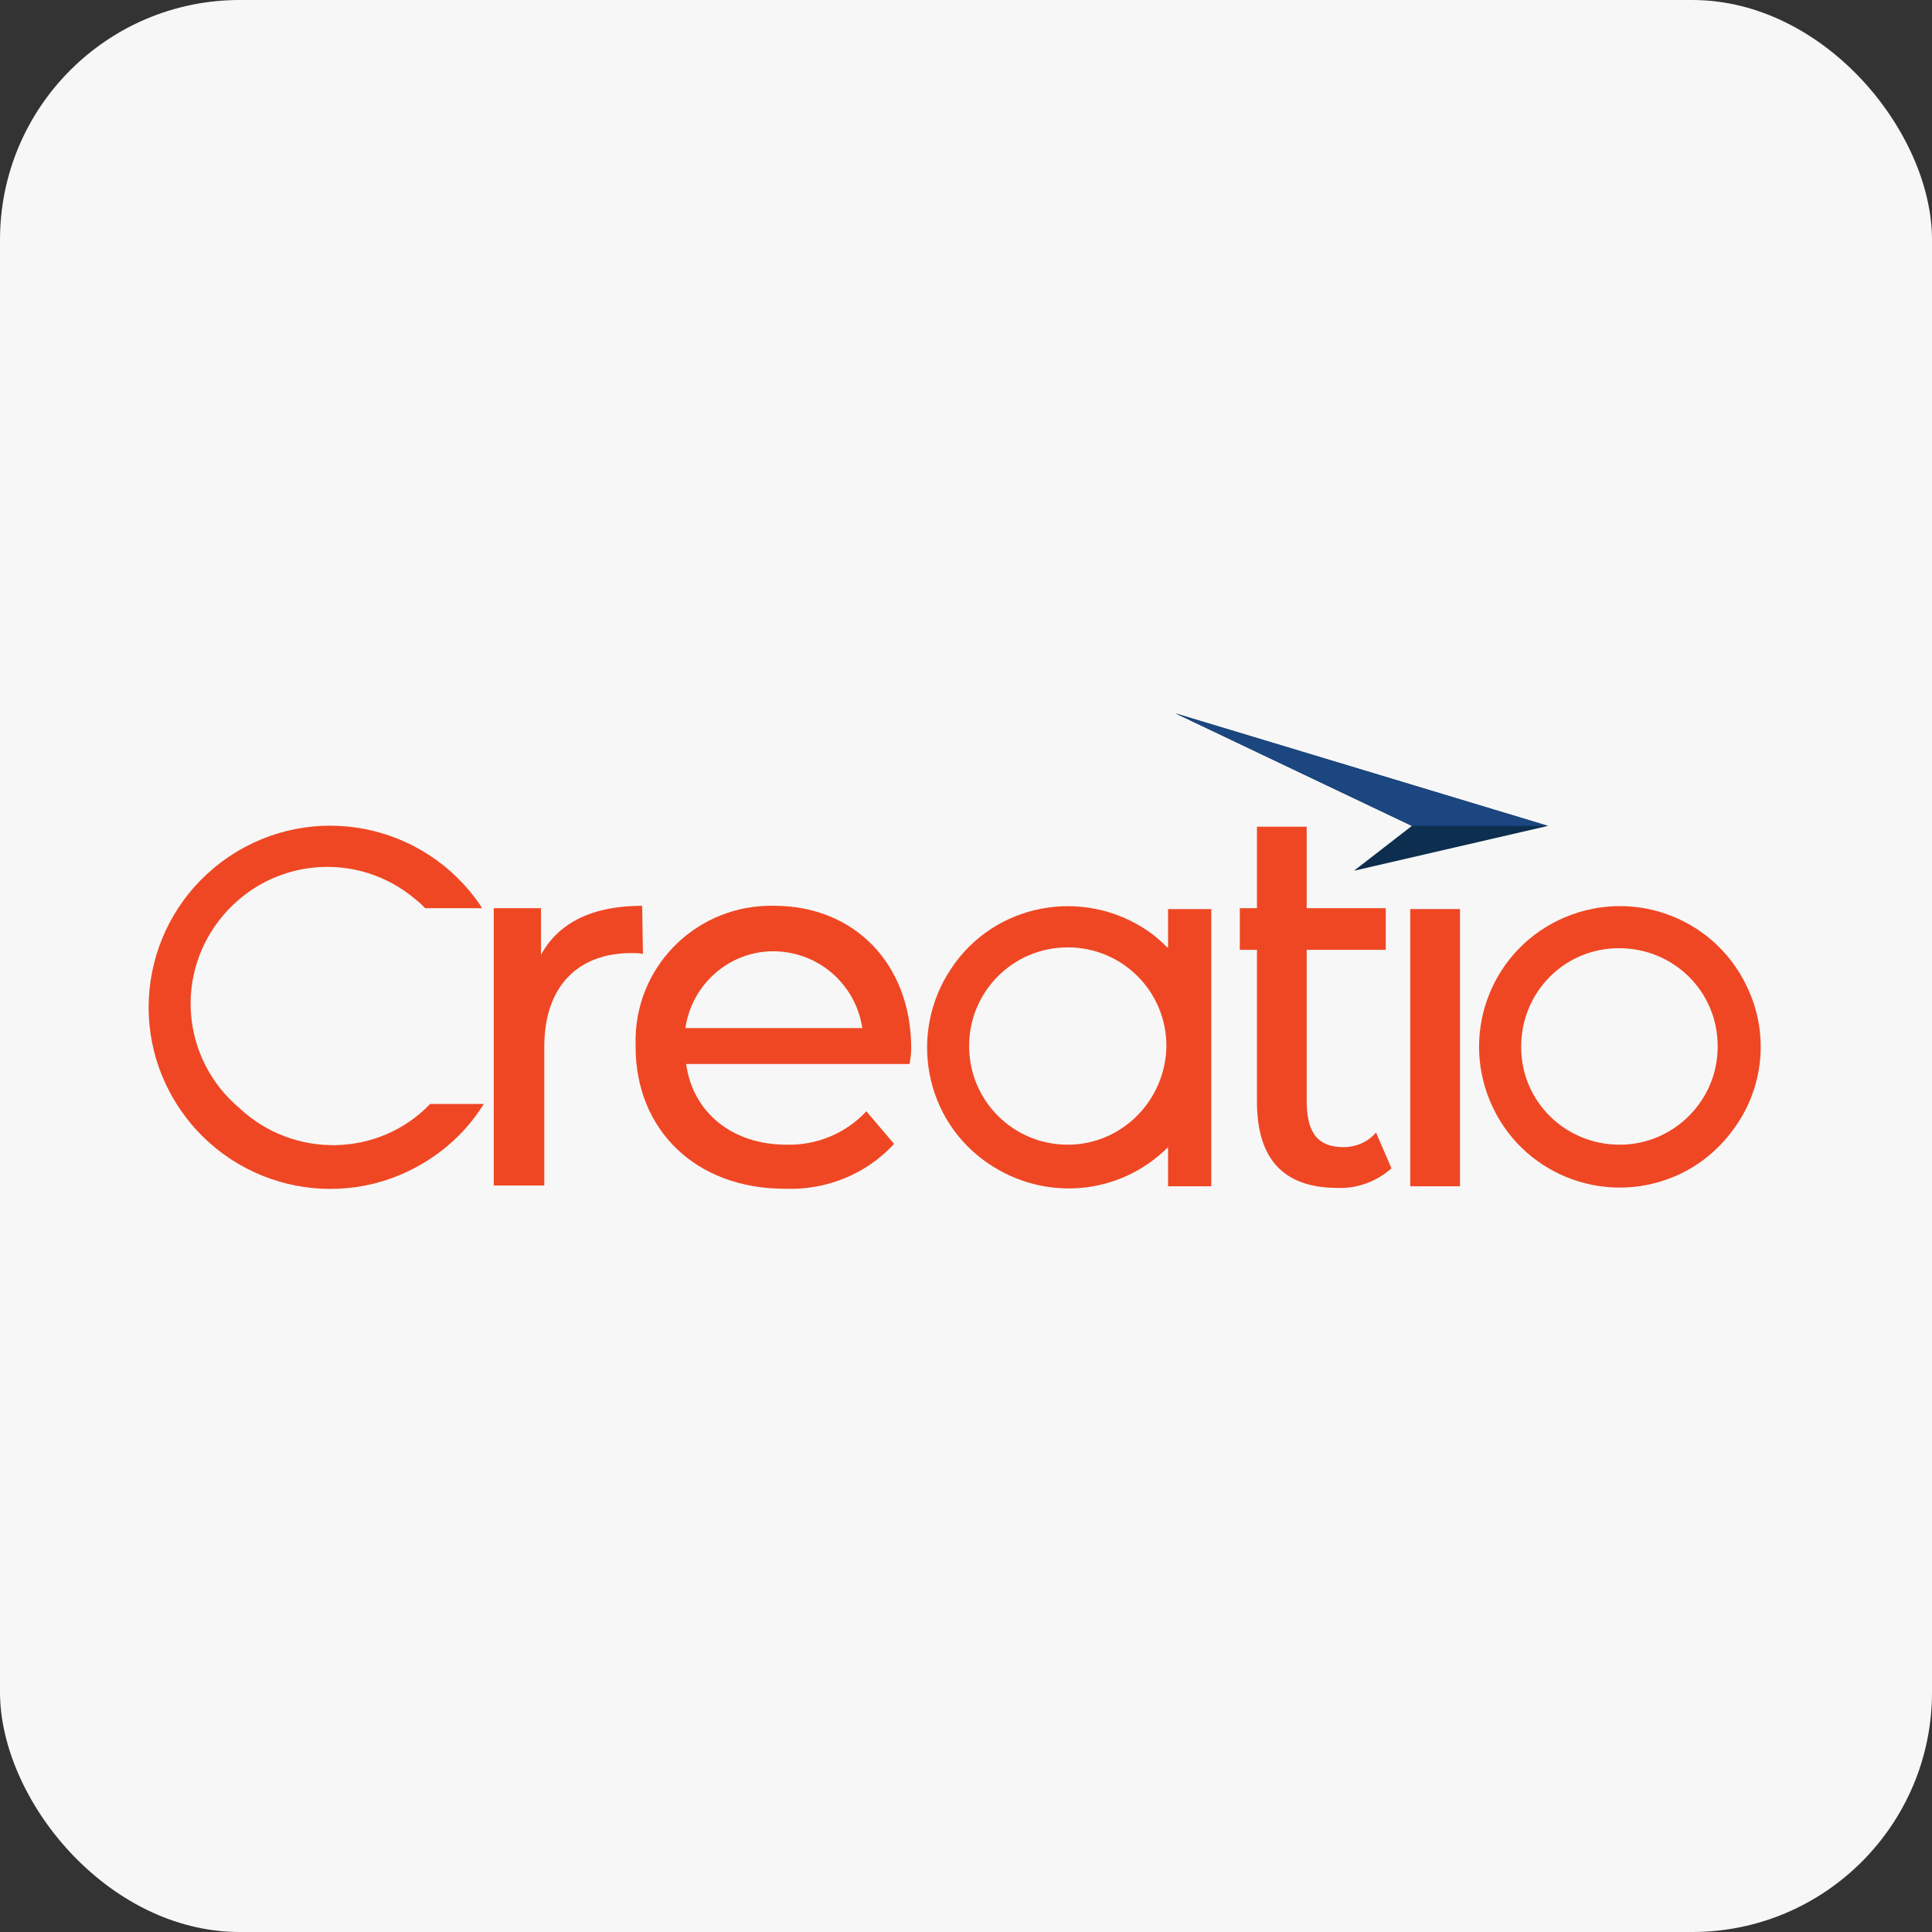
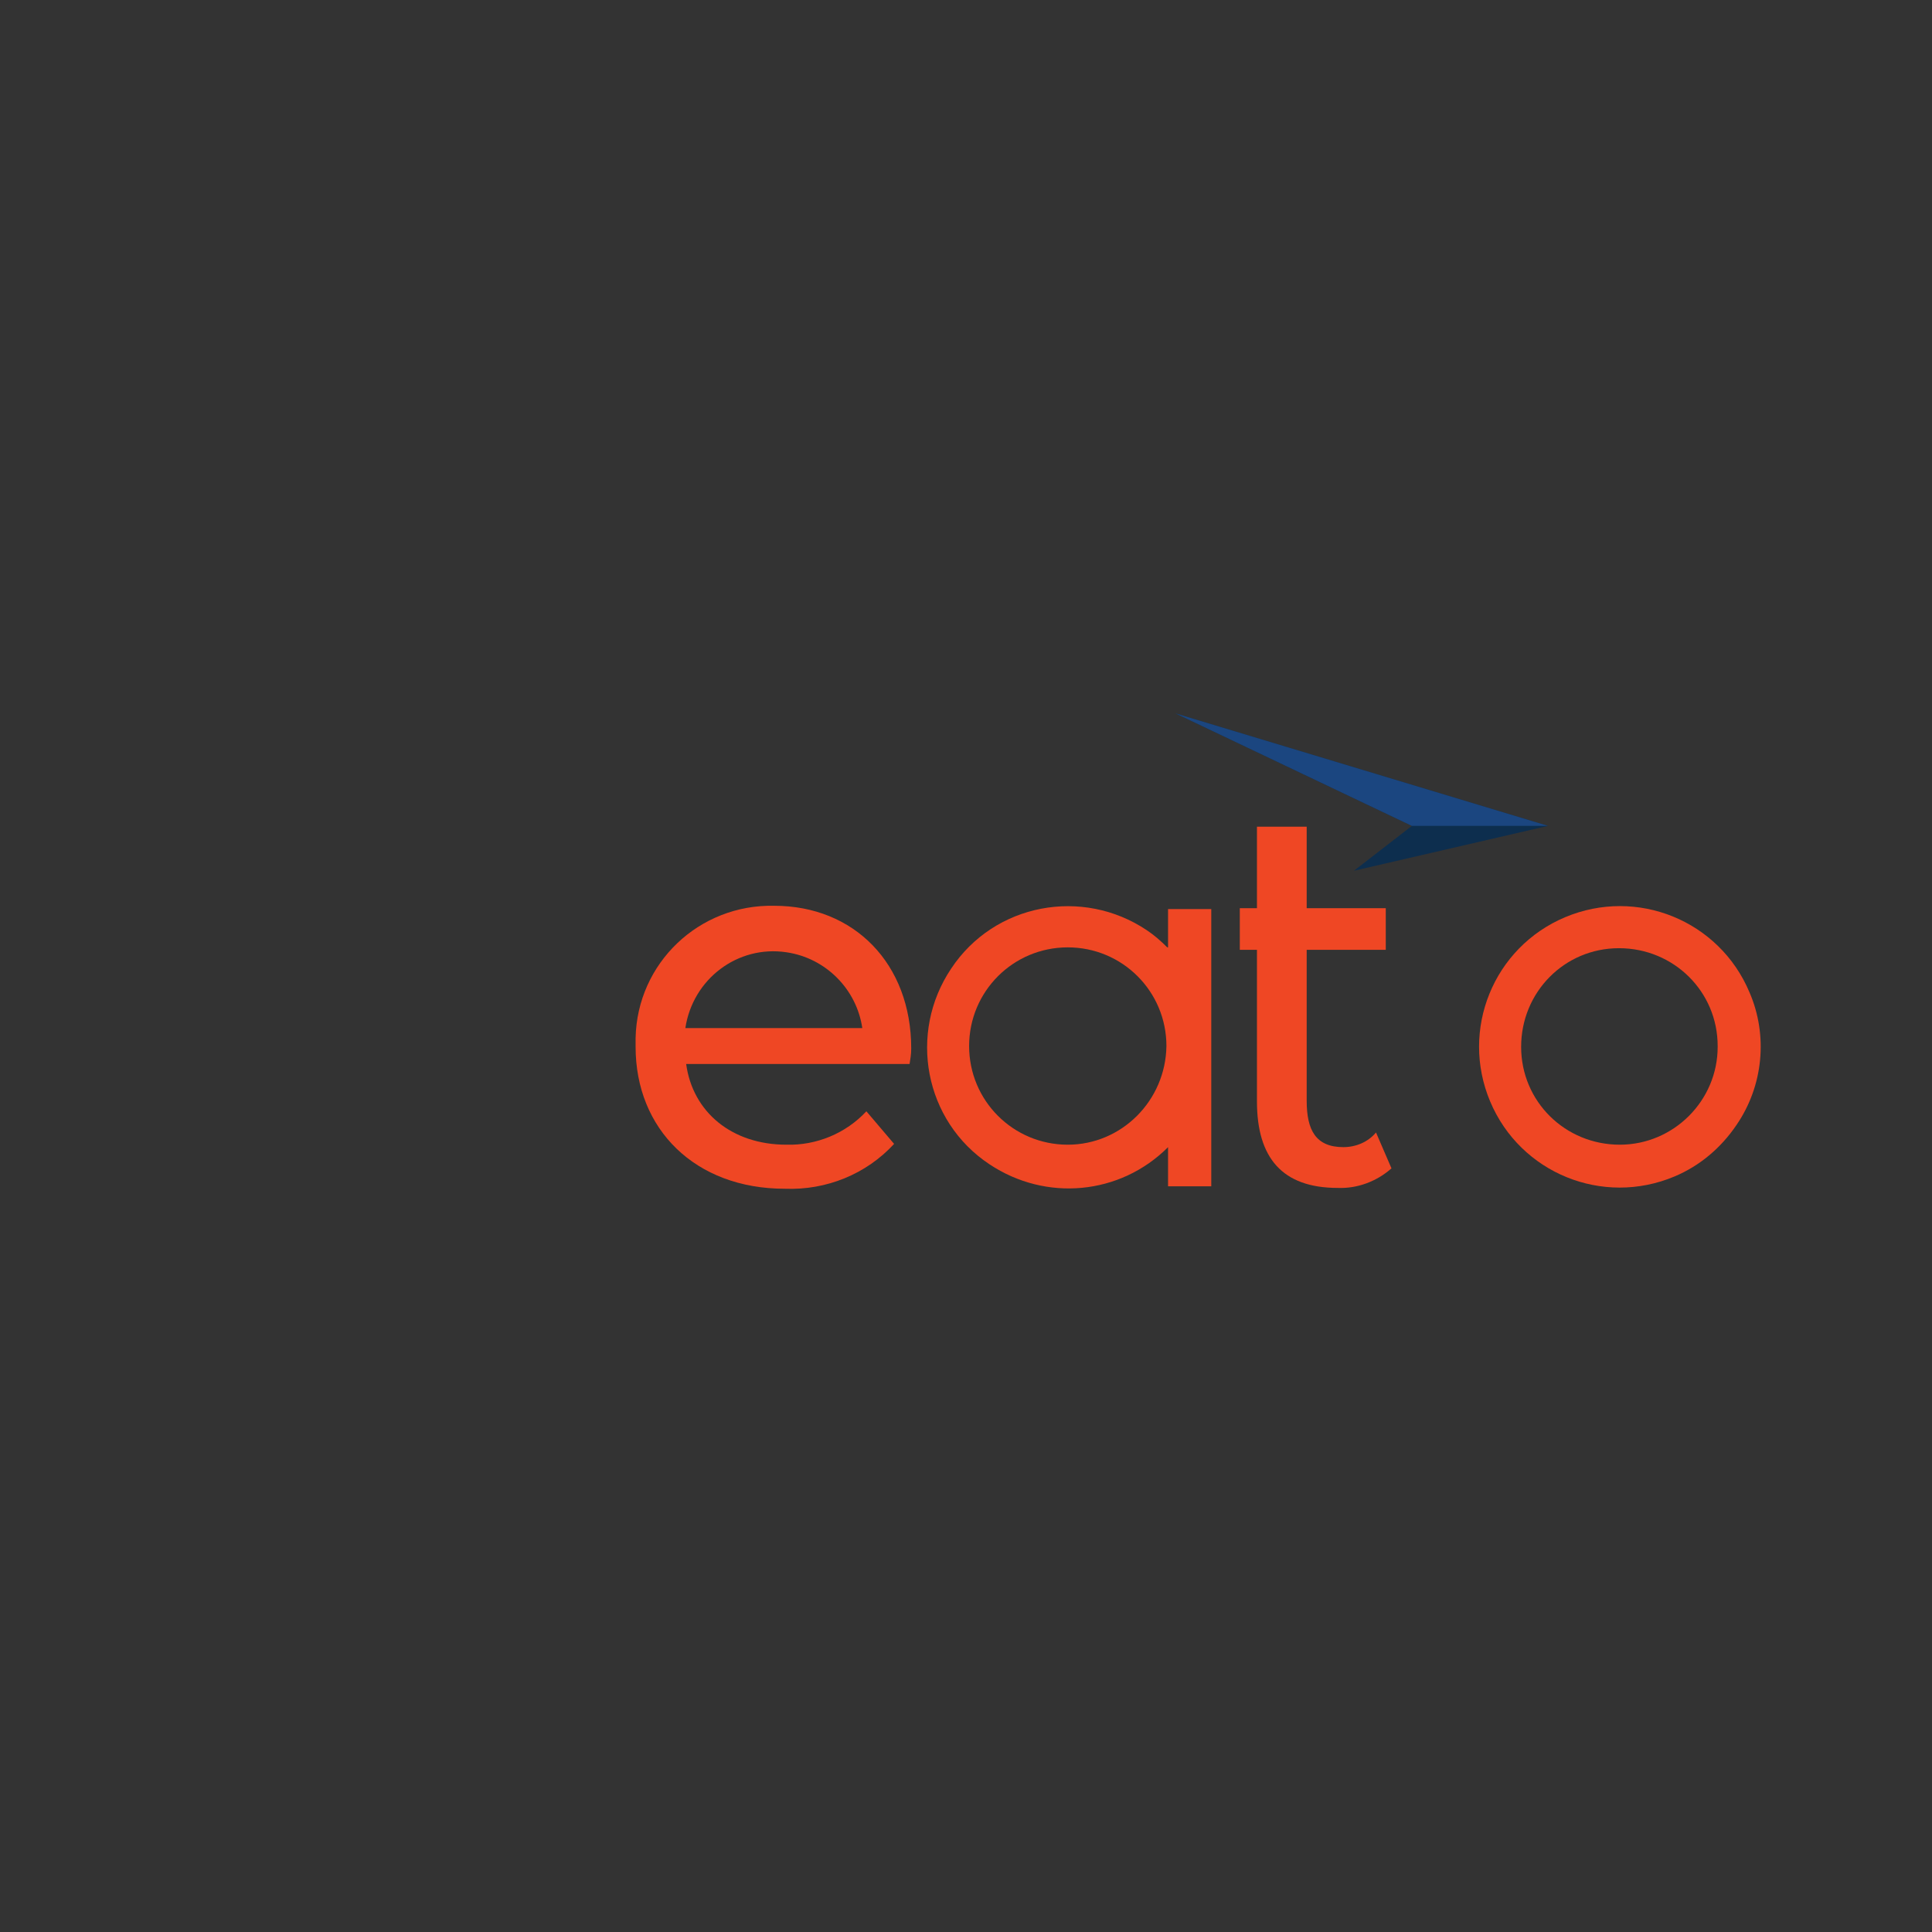
<svg xmlns="http://www.w3.org/2000/svg" width="65" height="65" viewBox="0 0 65 65" fill="none">
  <rect x="0" y="0" width="65" height="65" fill="#333333" stroke="none" />
-   <rect width="65" height="65" rx="8.067" fill="#F7F7F7" />
-   <path d="M8.052 37.278C6.104 35.632 5.857 32.751 7.503 30.803C9.149 28.856 12.029 28.609 13.977 30.255C14.032 30.31 14.114 30.364 14.169 30.419L14.306 30.556H16.227C16.199 30.529 16.172 30.502 16.172 30.474C14.279 27.676 10.493 26.935 7.695 28.828C4.897 30.721 4.156 34.507 6.049 37.305C7.942 40.103 11.728 40.844 14.526 38.951C15.184 38.512 15.733 37.964 16.172 37.305L16.282 37.141H14.471C12.77 38.924 9.89 39.006 8.052 37.278Z" fill="#EF4724" />
  <path d="M58.858 33.382C57.843 30.968 55.073 29.843 52.658 30.858C50.244 31.873 49.12 34.644 50.135 37.058C51.15 39.472 53.92 40.597 56.335 39.582C57.185 39.226 57.898 38.622 58.419 37.854C59.325 36.537 59.489 34.836 58.858 33.382ZM54.496 38.512C52.658 38.512 51.177 37.058 51.177 35.22C51.177 33.382 52.631 31.901 54.469 31.901C56.307 31.901 57.789 33.355 57.789 35.193C57.789 35.193 57.789 35.193 57.789 35.22C57.789 37.031 56.307 38.512 54.496 38.512Z" fill="#EF4724" />
  <path d="M26.048 30.474C23.524 30.419 21.439 32.395 21.384 34.919V35.22C21.384 37.991 23.387 39.994 26.405 39.994C27.804 40.049 29.148 39.5 30.081 38.485L29.148 37.388C28.462 38.128 27.474 38.54 26.459 38.512C24.621 38.512 23.305 37.415 23.085 35.796H30.602C30.629 35.632 30.657 35.467 30.657 35.275C30.657 32.422 28.736 30.474 26.048 30.474ZM23.058 34.589C23.305 32.943 24.813 31.791 26.459 32.038C27.776 32.23 28.819 33.273 29.011 34.589H23.058Z" fill="#EF4724" />
-   <path d="M21.604 30.474C19.958 30.474 18.805 31.023 18.202 32.12V30.556H16.611V39.884H18.312V35.22C18.312 33.19 19.436 32.065 21.247 32.065C21.384 32.065 21.494 32.065 21.631 32.093L21.604 30.474Z" fill="#EF4724" />
  <path d="M45.197 38.594C44.264 38.594 43.962 38.018 43.962 37.031V31.956H46.623V30.556H43.962V27.813H42.289V30.556H41.712V31.956H42.289V37.058C42.289 38.951 43.139 39.966 45.005 39.966C45.663 39.994 46.321 39.747 46.815 39.308L46.294 38.101C46.02 38.43 45.608 38.594 45.197 38.594Z" fill="#EF4724" />
-   <path d="M49.12 30.584H47.446V39.911H49.12V30.584Z" fill="#EF4724" />
  <path d="M39.271 31.873C39.051 31.654 38.832 31.462 38.585 31.297C36.418 29.843 33.455 30.392 32.001 32.587C30.547 34.754 31.096 37.717 33.29 39.171C35.183 40.433 37.68 40.213 39.298 38.595V39.911H40.752V30.584H39.298V31.873H39.271ZM35.924 38.512C34.086 38.512 32.605 37.031 32.605 35.193C32.605 33.355 34.086 31.873 35.924 31.873C37.762 31.873 39.243 33.355 39.243 35.193C39.216 37.031 37.735 38.512 35.924 38.512Z" fill="#EF4724" />
  <path d="M52.082 27.786L45.553 29.295L47.501 27.786L39.545 24L52.082 27.786Z" fill="#0D2E4E" />
  <path d="M52.082 27.786H47.501L39.545 24L52.082 27.786Z" fill="#1B4680" />
</svg>